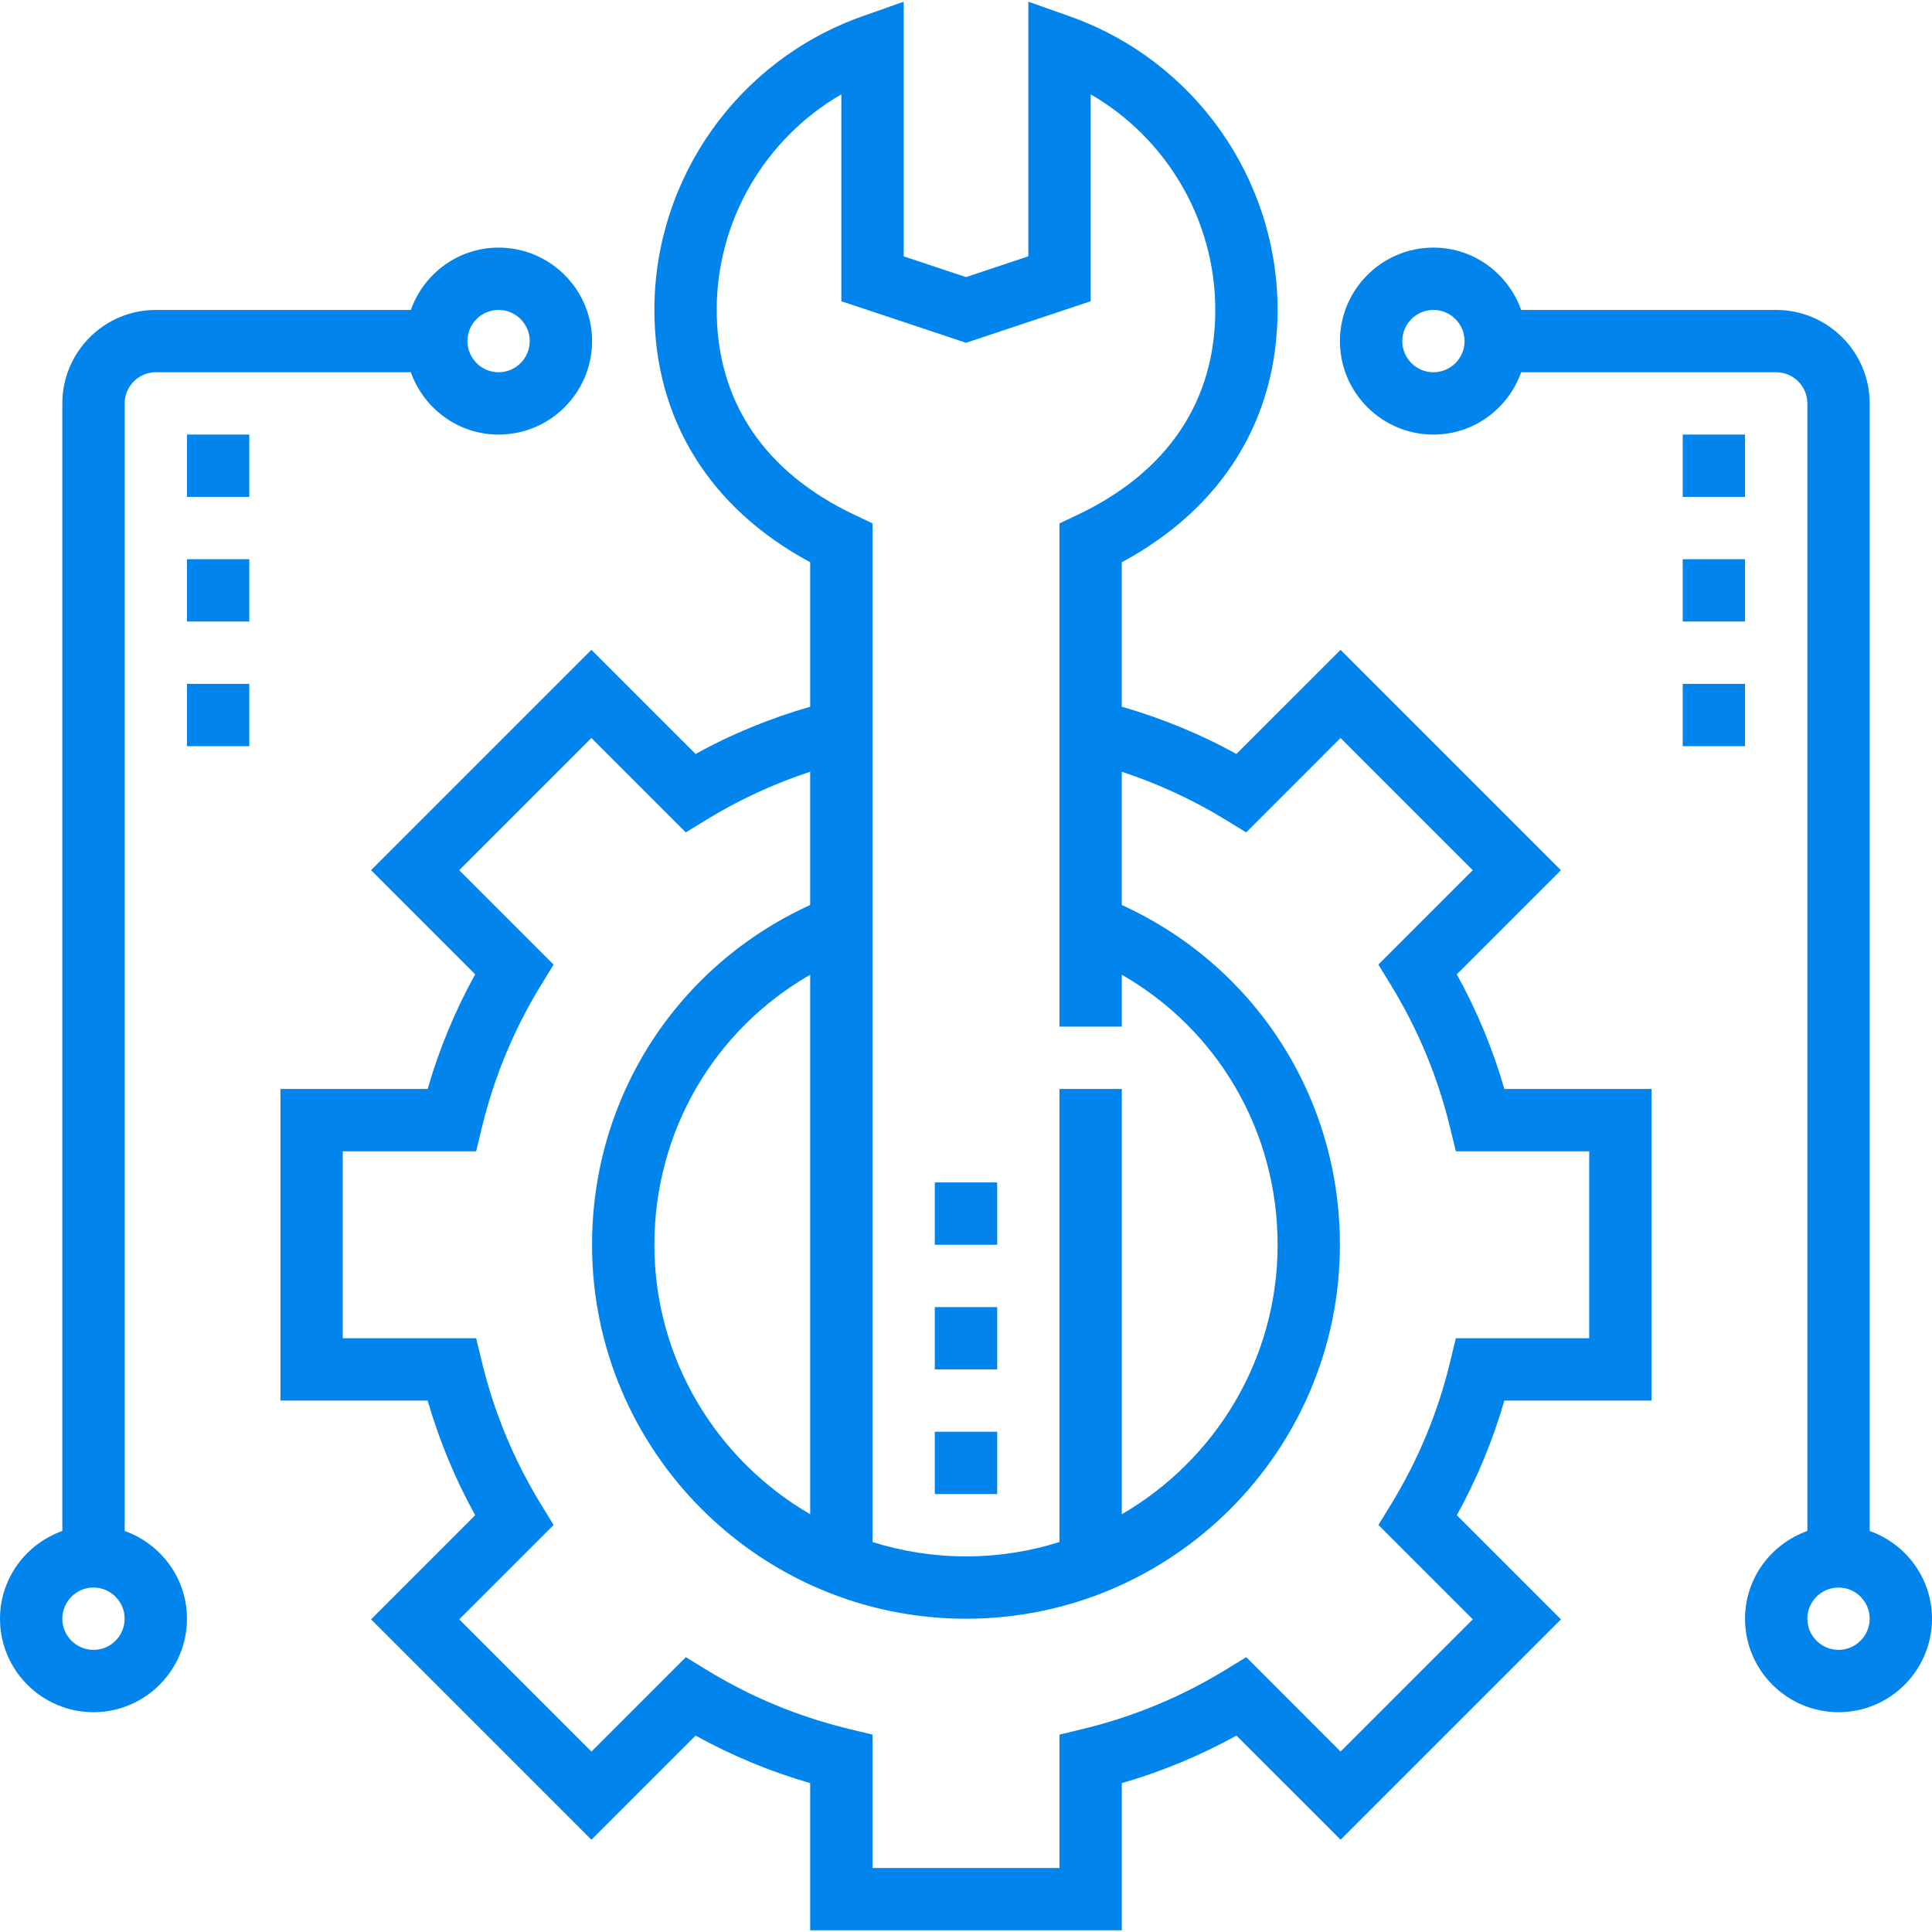
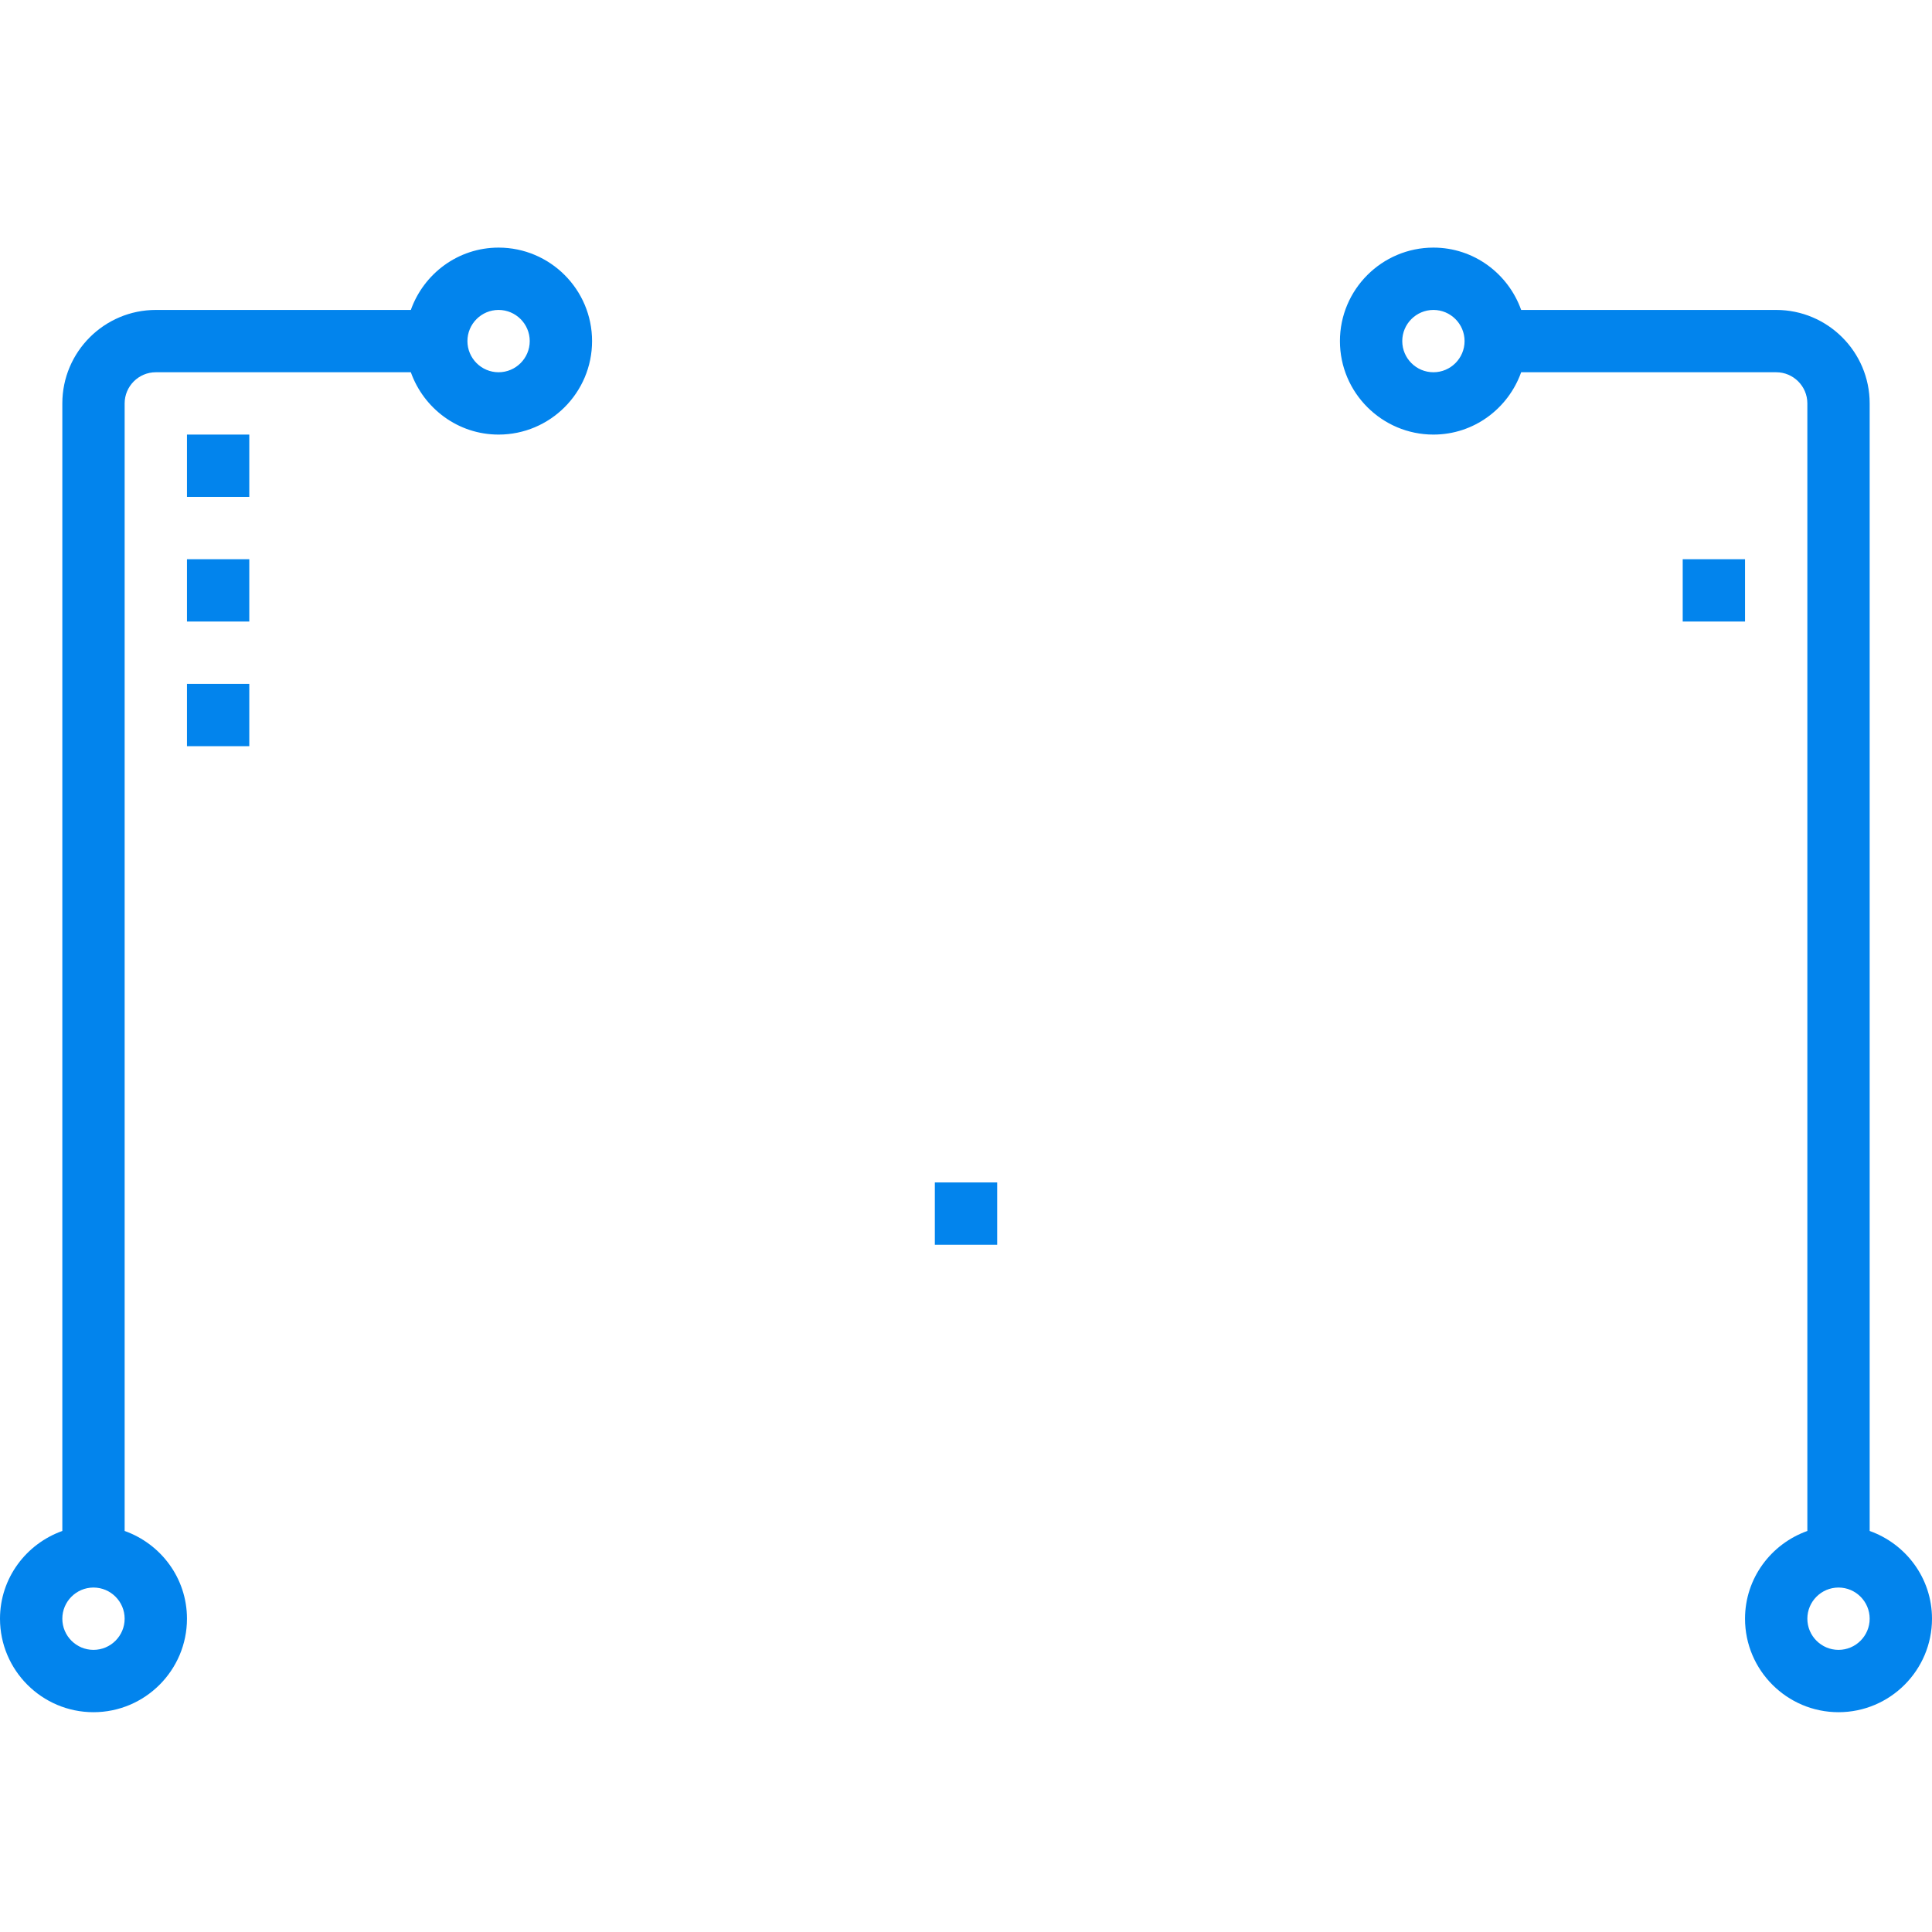
<svg xmlns="http://www.w3.org/2000/svg" width="130" height="130" viewBox="0 0 130 130" fill="none">
  <g clip-path="url(#clip0_918_272)">
-     <path d="M98.024 65.56L105.03 58.553L90.203 43.726L83.196 50.731C80.751 49.381 78.164 48.327 75.482 47.553V37.832C82.254 34.188 85.966 28.204 85.966 20.855C85.966 12 80.348 4.064 71.989 1.103L69.194 0.113V17.246L65 18.645L60.806 17.246V0.113L58.009 1.103C49.65 4.064 44.032 12 44.032 20.855C44.032 28.204 47.744 34.188 54.516 37.832V47.553C51.834 48.329 49.247 49.381 46.802 50.731L39.795 43.726L24.968 58.553L31.974 65.56C30.621 68.007 29.55 70.59 28.776 73.274H18.871V94.242H28.776C29.552 96.925 30.621 99.509 31.974 101.956L24.968 108.963L39.795 123.789L46.802 116.784C49.249 118.136 51.832 119.208 54.516 119.982V129.887H75.484V119.982C78.168 119.206 80.751 118.136 83.198 116.784L90.205 123.789L105.032 108.963L98.026 101.956C99.379 99.509 100.45 96.925 101.224 94.242H111.129V73.274H101.224C100.448 70.59 99.379 68.007 98.024 65.56ZM48.226 20.855C48.226 14.814 51.499 9.306 56.613 6.347V20.27L65 23.065L73.387 20.27V6.347C78.501 9.306 81.774 14.814 81.774 20.855C81.774 27.004 78.564 31.775 72.49 34.649L71.29 35.218V69.08H75.484V65.587C81.94 69.29 85.968 76.123 85.968 83.758C85.968 91.499 81.741 98.257 75.484 101.889V73.274H71.29V103.759C69.303 104.386 67.191 104.726 65 104.726C62.809 104.726 60.697 104.386 58.71 103.759V35.218L57.51 34.649C51.436 31.775 48.226 27.004 48.226 20.855ZM106.935 90.048H97.961L97.573 91.652C96.758 95.026 95.426 98.24 93.613 101.203L92.751 102.612L99.102 108.961L90.205 117.858L83.856 111.507L82.447 112.368C79.482 114.182 76.27 115.513 72.897 116.329L71.29 116.719V125.693H58.71V116.719L57.106 116.331C53.732 115.516 50.518 114.184 47.555 112.37L46.146 111.509L39.797 117.86L30.9 108.963L37.251 102.614L36.389 101.205C34.576 98.24 33.244 95.028 32.429 91.654L32.039 90.048H23.064V77.468H32.039L32.427 75.863C33.242 72.49 34.574 69.275 36.387 66.313L37.249 64.904L30.898 58.555L39.795 49.658L46.144 56.009L47.553 55.147C49.748 53.803 52.082 52.728 54.514 51.929V60.895C45.554 64.99 39.837 73.804 39.837 83.76C39.837 97.634 51.124 108.921 64.998 108.921C78.872 108.921 90.159 97.634 90.159 83.76C90.159 73.802 84.441 64.987 75.482 60.895V51.929C77.914 52.73 80.248 53.805 82.443 55.147L83.852 56.009L90.201 49.658L99.098 58.555L92.747 64.904L93.608 66.313C95.422 69.278 96.754 72.49 97.569 75.863L97.961 77.468H106.935V90.048ZM54.516 65.589V101.889C48.259 98.257 44.032 91.499 44.032 83.758C44.032 76.126 48.06 69.292 54.516 65.589Z" fill="#0284ED" />
    <path d="M8.387 103.015V27.145C8.387 25.99 9.329 25.048 10.484 25.048H27.644C28.512 27.483 30.818 29.242 33.548 29.242C37.017 29.242 39.839 26.419 39.839 22.951C39.839 19.483 37.017 16.661 33.548 16.661C30.818 16.661 28.512 18.42 27.644 20.855H10.484C7.016 20.855 4.194 23.677 4.194 27.145V103.015C1.759 103.883 0 106.189 0 108.919C0 112.387 2.822 115.21 6.29 115.21C9.758 115.21 12.581 112.387 12.581 108.919C12.581 106.189 10.822 103.883 8.387 103.015ZM33.548 20.855C34.704 20.855 35.645 21.796 35.645 22.951C35.645 24.107 34.704 25.048 33.548 25.048C32.393 25.048 31.452 24.107 31.452 22.951C31.452 21.796 32.393 20.855 33.548 20.855ZM6.29 111.016C5.135 111.016 4.194 110.075 4.194 108.919C4.194 107.764 5.135 106.822 6.29 106.822C7.446 106.822 8.387 107.764 8.387 108.919C8.387 110.075 7.446 111.016 6.29 111.016Z" fill="#0284ED" />
    <path d="M16.774 29.242H12.581V33.435H16.774V29.242Z" fill="#0284ED" />
    <path d="M16.774 37.629H12.581V41.822H16.774V37.629Z" fill="#0284ED" />
    <path d="M16.774 46.016H12.581V50.209H16.774V46.016Z" fill="#0284ED" />
    <path d="M125.806 103.015V27.145C125.806 23.677 122.984 20.855 119.516 20.855H102.356C101.488 18.42 99.182 16.661 96.452 16.661C92.984 16.661 90.161 19.483 90.161 22.951C90.161 26.419 92.984 29.242 96.452 29.242C99.182 29.242 101.488 27.483 102.356 25.048H119.516C120.671 25.048 121.613 25.99 121.613 27.145V103.015C119.179 103.883 117.419 106.189 117.419 108.919C117.419 112.387 120.242 115.21 123.71 115.21C127.178 115.21 130 112.387 130 108.919C130 106.189 128.241 103.883 125.806 103.015ZM96.452 25.048C95.296 25.048 94.355 24.107 94.355 22.951C94.355 21.796 95.296 20.855 96.452 20.855C97.607 20.855 98.548 21.796 98.548 22.951C98.548 24.107 97.607 25.048 96.452 25.048ZM123.71 111.016C122.554 111.016 121.613 110.075 121.613 108.919C121.613 107.764 122.554 106.822 123.71 106.822C124.865 106.822 125.806 107.764 125.806 108.919C125.806 110.075 124.865 111.016 123.71 111.016Z" fill="#0284ED" />
-     <path d="M117.419 29.242H113.226V33.435H117.419V29.242Z" fill="#0284ED" />
    <path d="M117.419 37.629H113.226V41.822H117.419V37.629Z" fill="#0284ED" />
-     <path d="M117.419 46.016H113.226V50.209H117.419V46.016Z" fill="#0284ED" />
-     <path d="M67.097 96.338H62.903V100.532H67.097V96.338Z" fill="#0284ED" />
-     <path d="M67.097 87.951H62.903V92.145H67.097V87.951Z" fill="#0284ED" />
    <path d="M67.097 79.564H62.903V83.758H67.097V79.564Z" fill="#0284ED" />
  </g>
  <defs>
    <clipPath id="clip0_918_272">
      <rect width="130" height="130" fill="white" />
    </clipPath>
  </defs>
</svg>